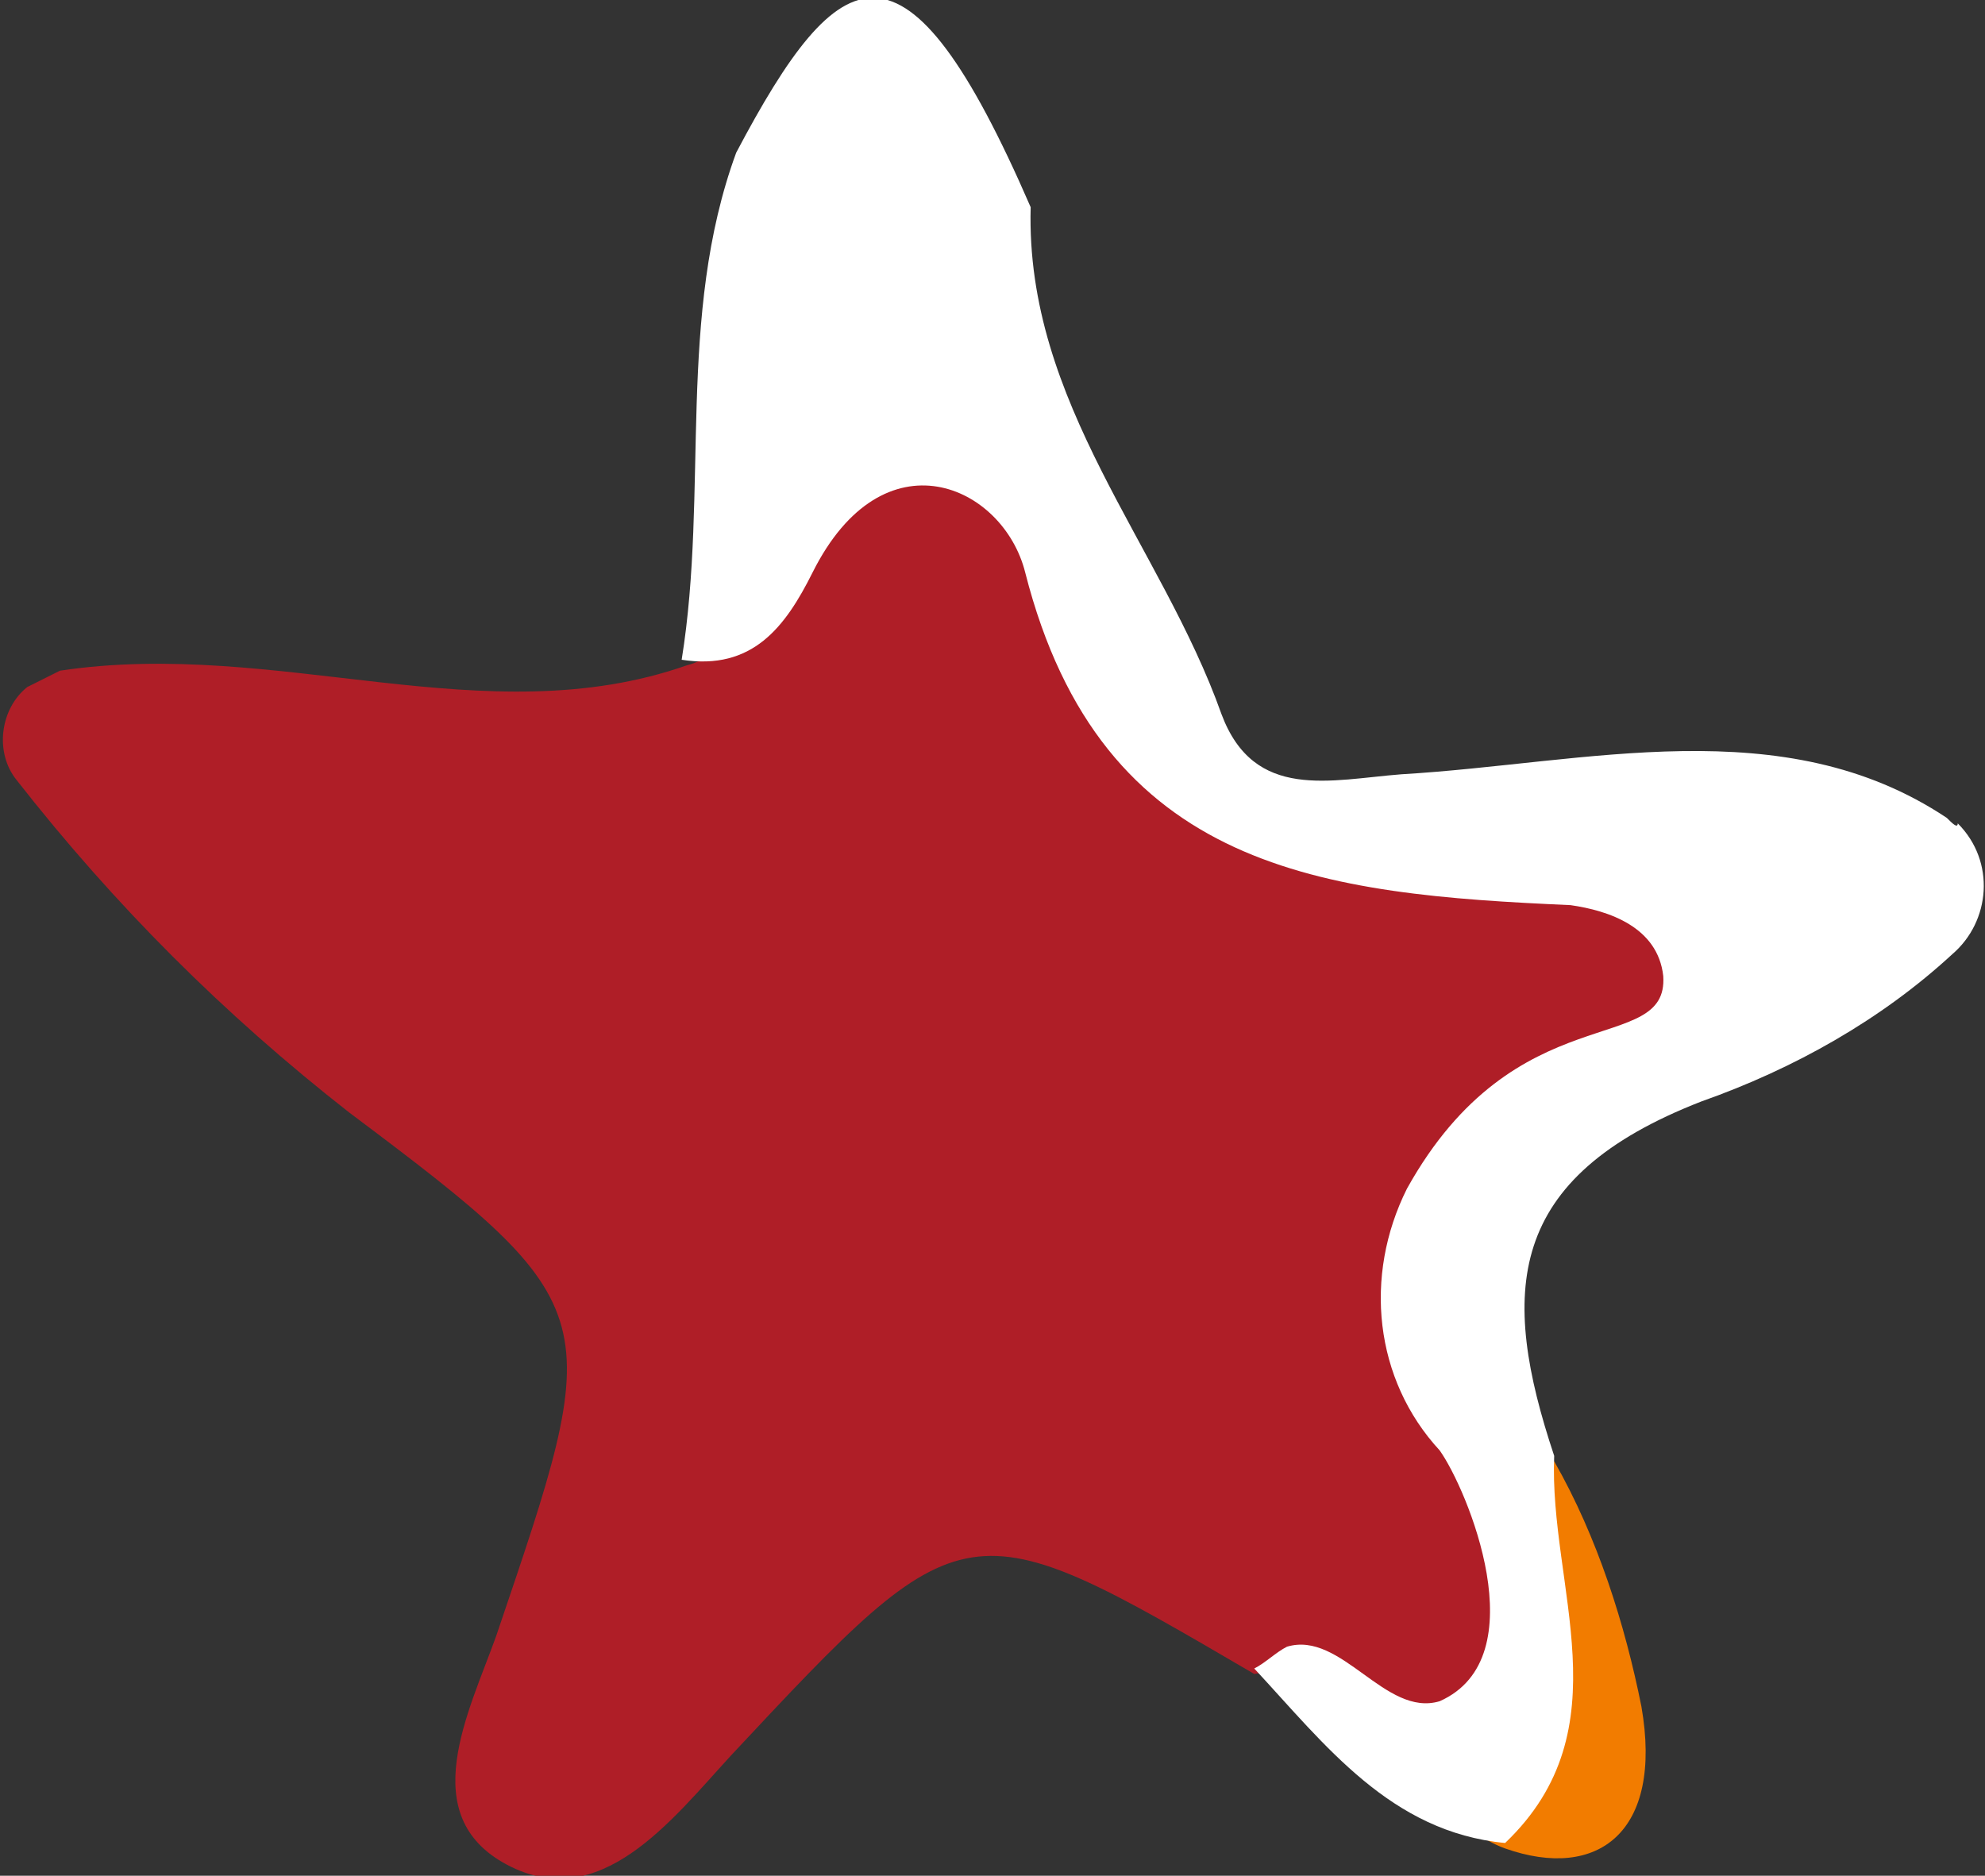
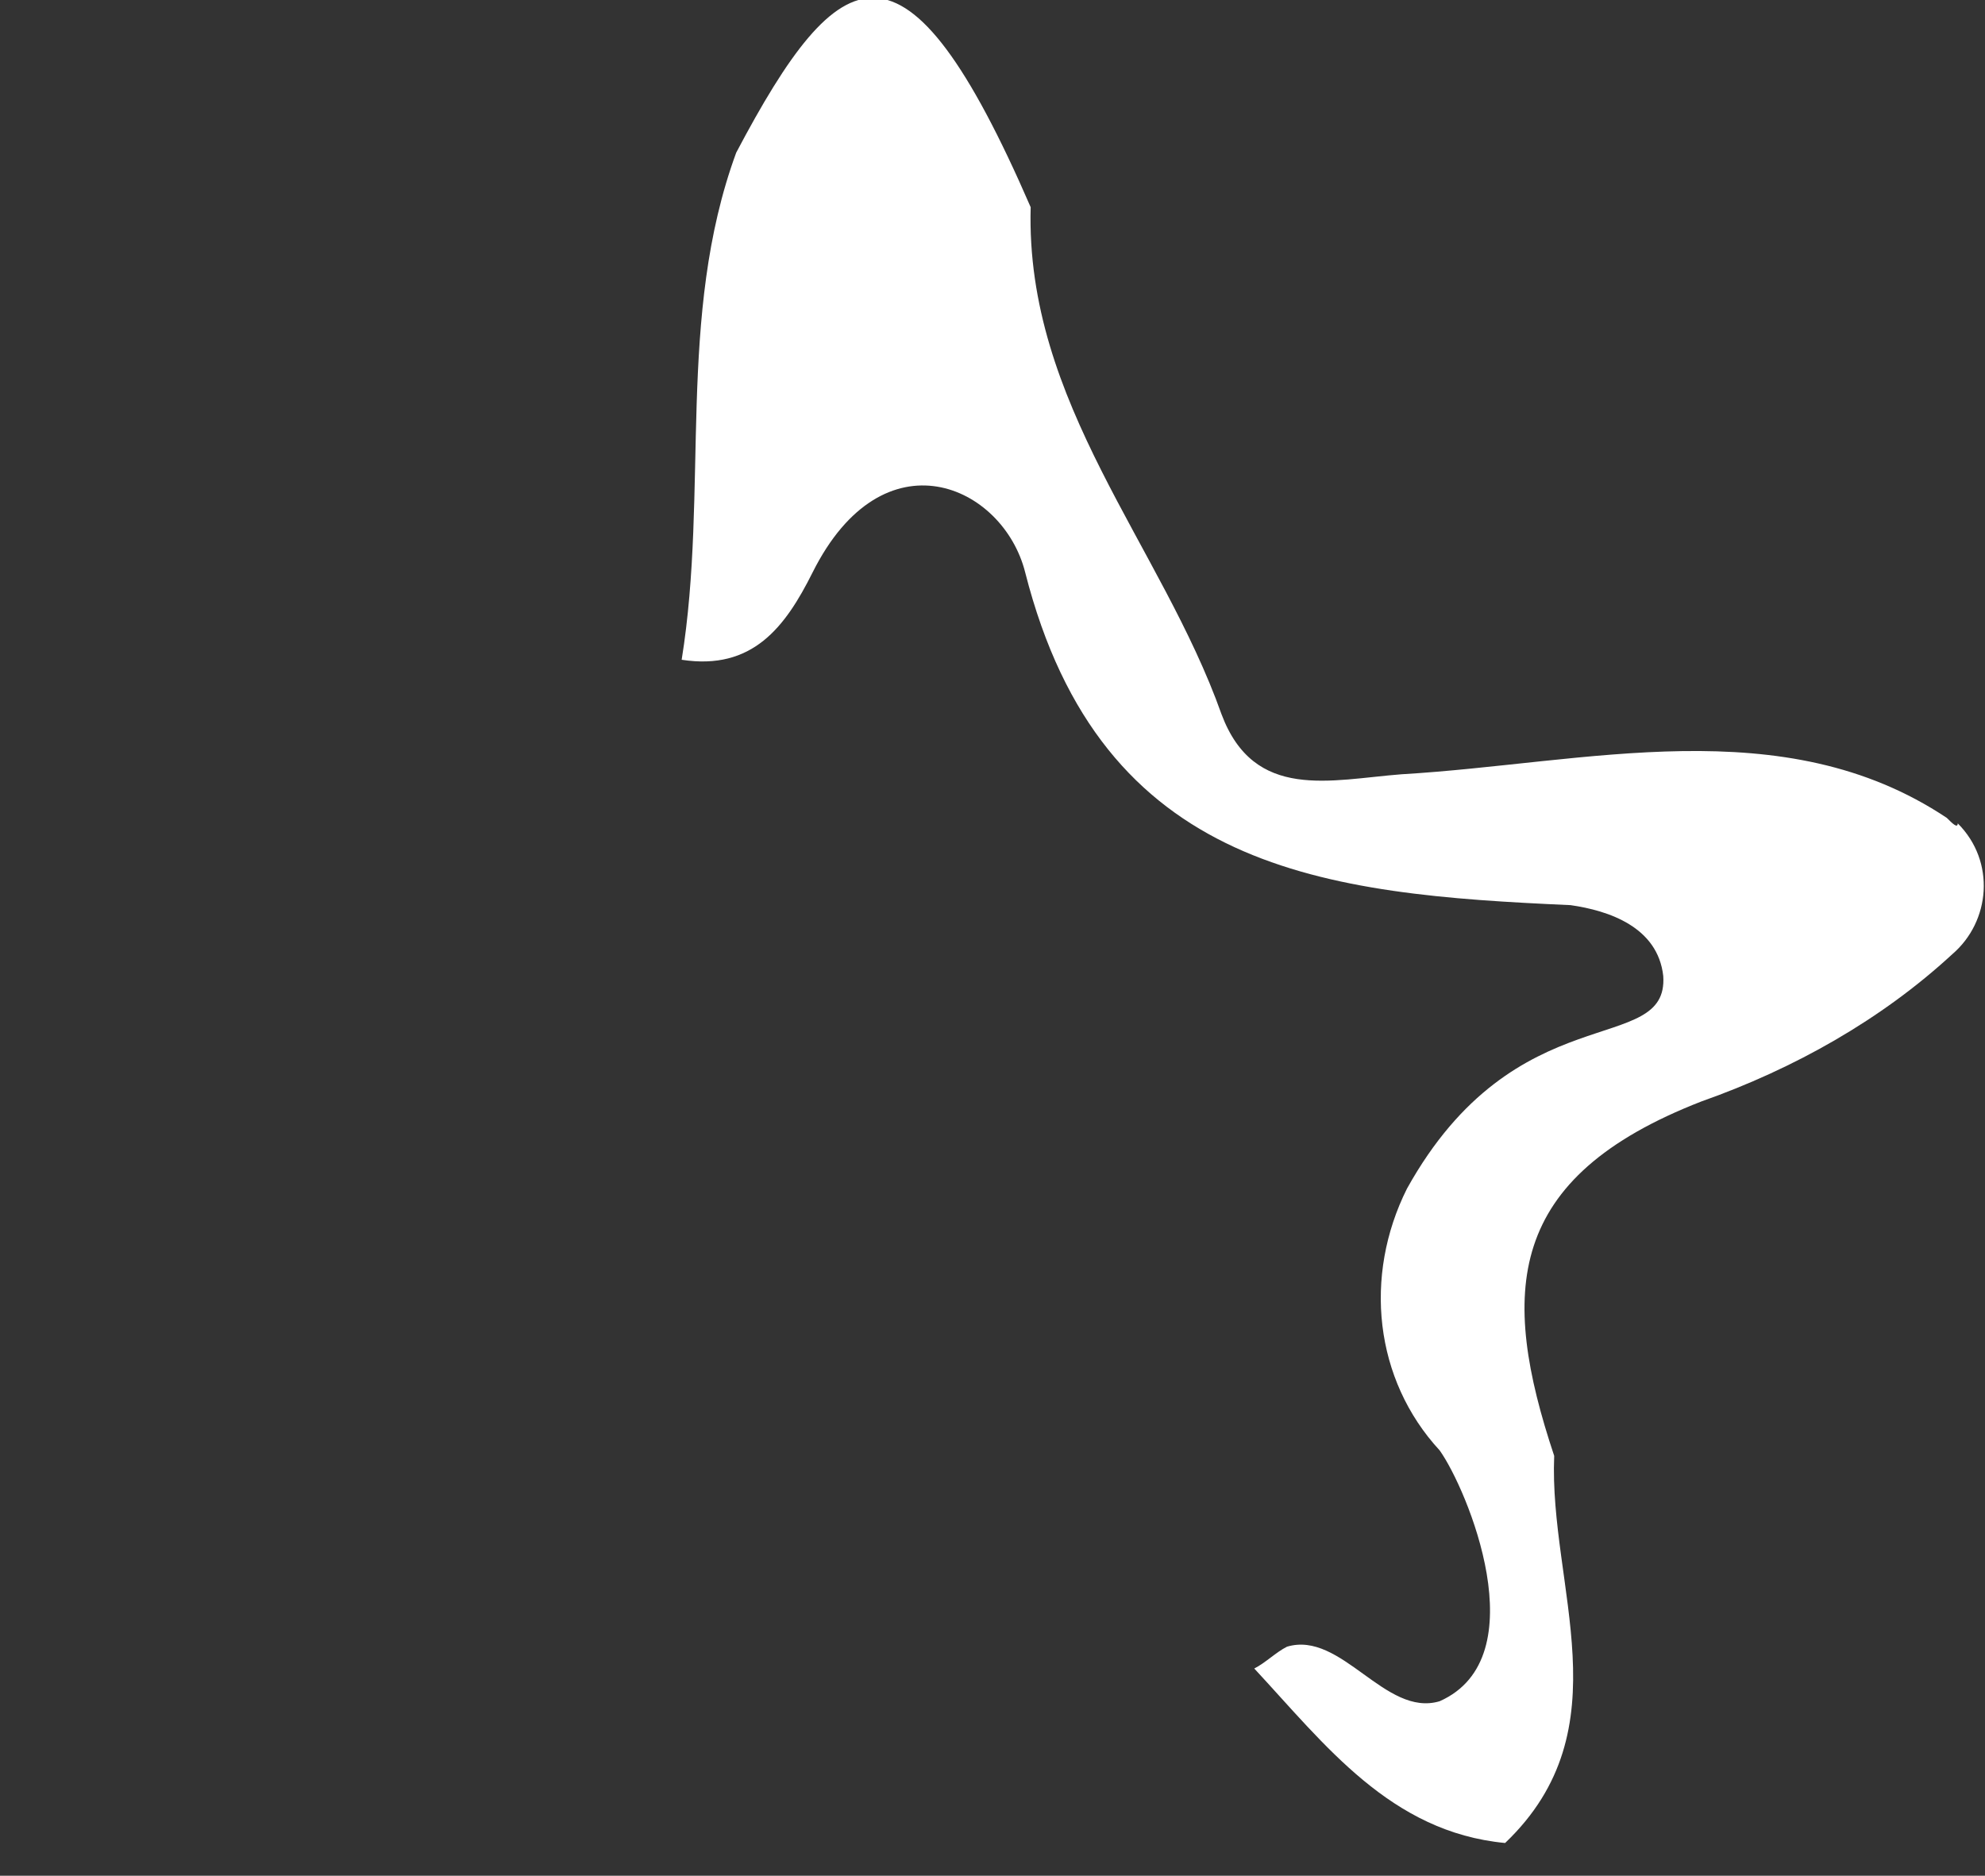
<svg xmlns="http://www.w3.org/2000/svg" id="Layer_1" x="0px" y="0px" viewBox="0 0 36.4 34.4" style="enable-background:new 0 0 36.4 34.4;" xml:space="preserve">
  <rect x="0" y="0" width="36.4" height="34.4" fill="#333333" stroke="none" />
  <style type="text/css">	.st0{fill:#F27C00;}	.st1{fill:#AF1E27;}	.st2{fill:#FFFFFF;}</style>
  <g id="Layer_2_00000116231950491071599440000002271319578193540512_">
    <g id="Layer_1-2">
-       <path class="st0" d="M28.5,26.8c0.8,1.4,1.3,3,1.6,4.5c0.4,2.3-0.8,3.2-2.5,2.6s-5.8-5.6-5.8-5.6L28.5,26.8z" />
-       <path class="st1" d="M23,30.7c-5.3-3.1-5.3-3.1-9.6,1.5c-1.1,1.2-2.4,2.9-4.1,2S8.6,31.4,9.1,30c2-5.9,2.1-6-2.7-9.6   c-2.3-1.8-4.3-3.8-6.1-6.1c-0.4-0.5-0.3-1.3,0.2-1.7c0.2-0.1,0.4-0.2,0.6-0.3c4-0.6,7.8,1.2,11.5-0.1c0.4-0.1,0.7-0.4,0.9-0.7   c2.8-4.2,5.4-4.1,7.4,0.6c1.1,2.6,2.3,3.7,5.1,3.1c0.6-0.1,1.2-0.1,1.7,0.1c1.4,0.5,3.7,0.3,3.9,2.1s-0.9,2.5-2.2,2.8   c-1,0.2-2.3,0.9-2.4,2c0.1,1.8-0.4,2.5,0.5,4.2s1.5,3.4-0.1,5C25.7,33.2,24.6,30.4,23,30.7" />
      <path class="st2" d="M35.7,15c-3-2-6.6-1-10-0.8c-1.3,0.1-2.7,0.5-3.3-1.1c-1.1-3.1-3.6-5.7-3.5-9.3c-2.3-5.3-3.5-4.6-5.4-1   c-1.1,3-0.5,6.2-1,9.3c1.3,0.2,1.9-0.6,2.4-1.6c1.3-2.6,3.5-1.6,3.9,0c1.4,5.5,5.5,5.9,10,6.1c0.7,0.1,1.6,0.4,1.7,1.3   c0.1,1.5-2.7,0.3-4.7,3.9c-0.8,1.6-0.6,3.5,0.6,4.8c0.5,0.7,1.8,3.8,0,4.6c-1,0.3-1.8-1.3-2.8-1c-0.2,0.1-0.4,0.3-0.6,0.4   c1.3,1.4,2.5,3,4.6,3.2c2.2-2.1,0.8-4.7,0.9-7.1c-1-3-0.9-5.1,2.7-6.5c1.7-0.6,3.3-1.5,4.6-2.7c0.7-0.6,0.8-1.7,0.1-2.4   C35.9,15.2,35.8,15.1,35.7,15" />
    </g>
  </g>
</svg>